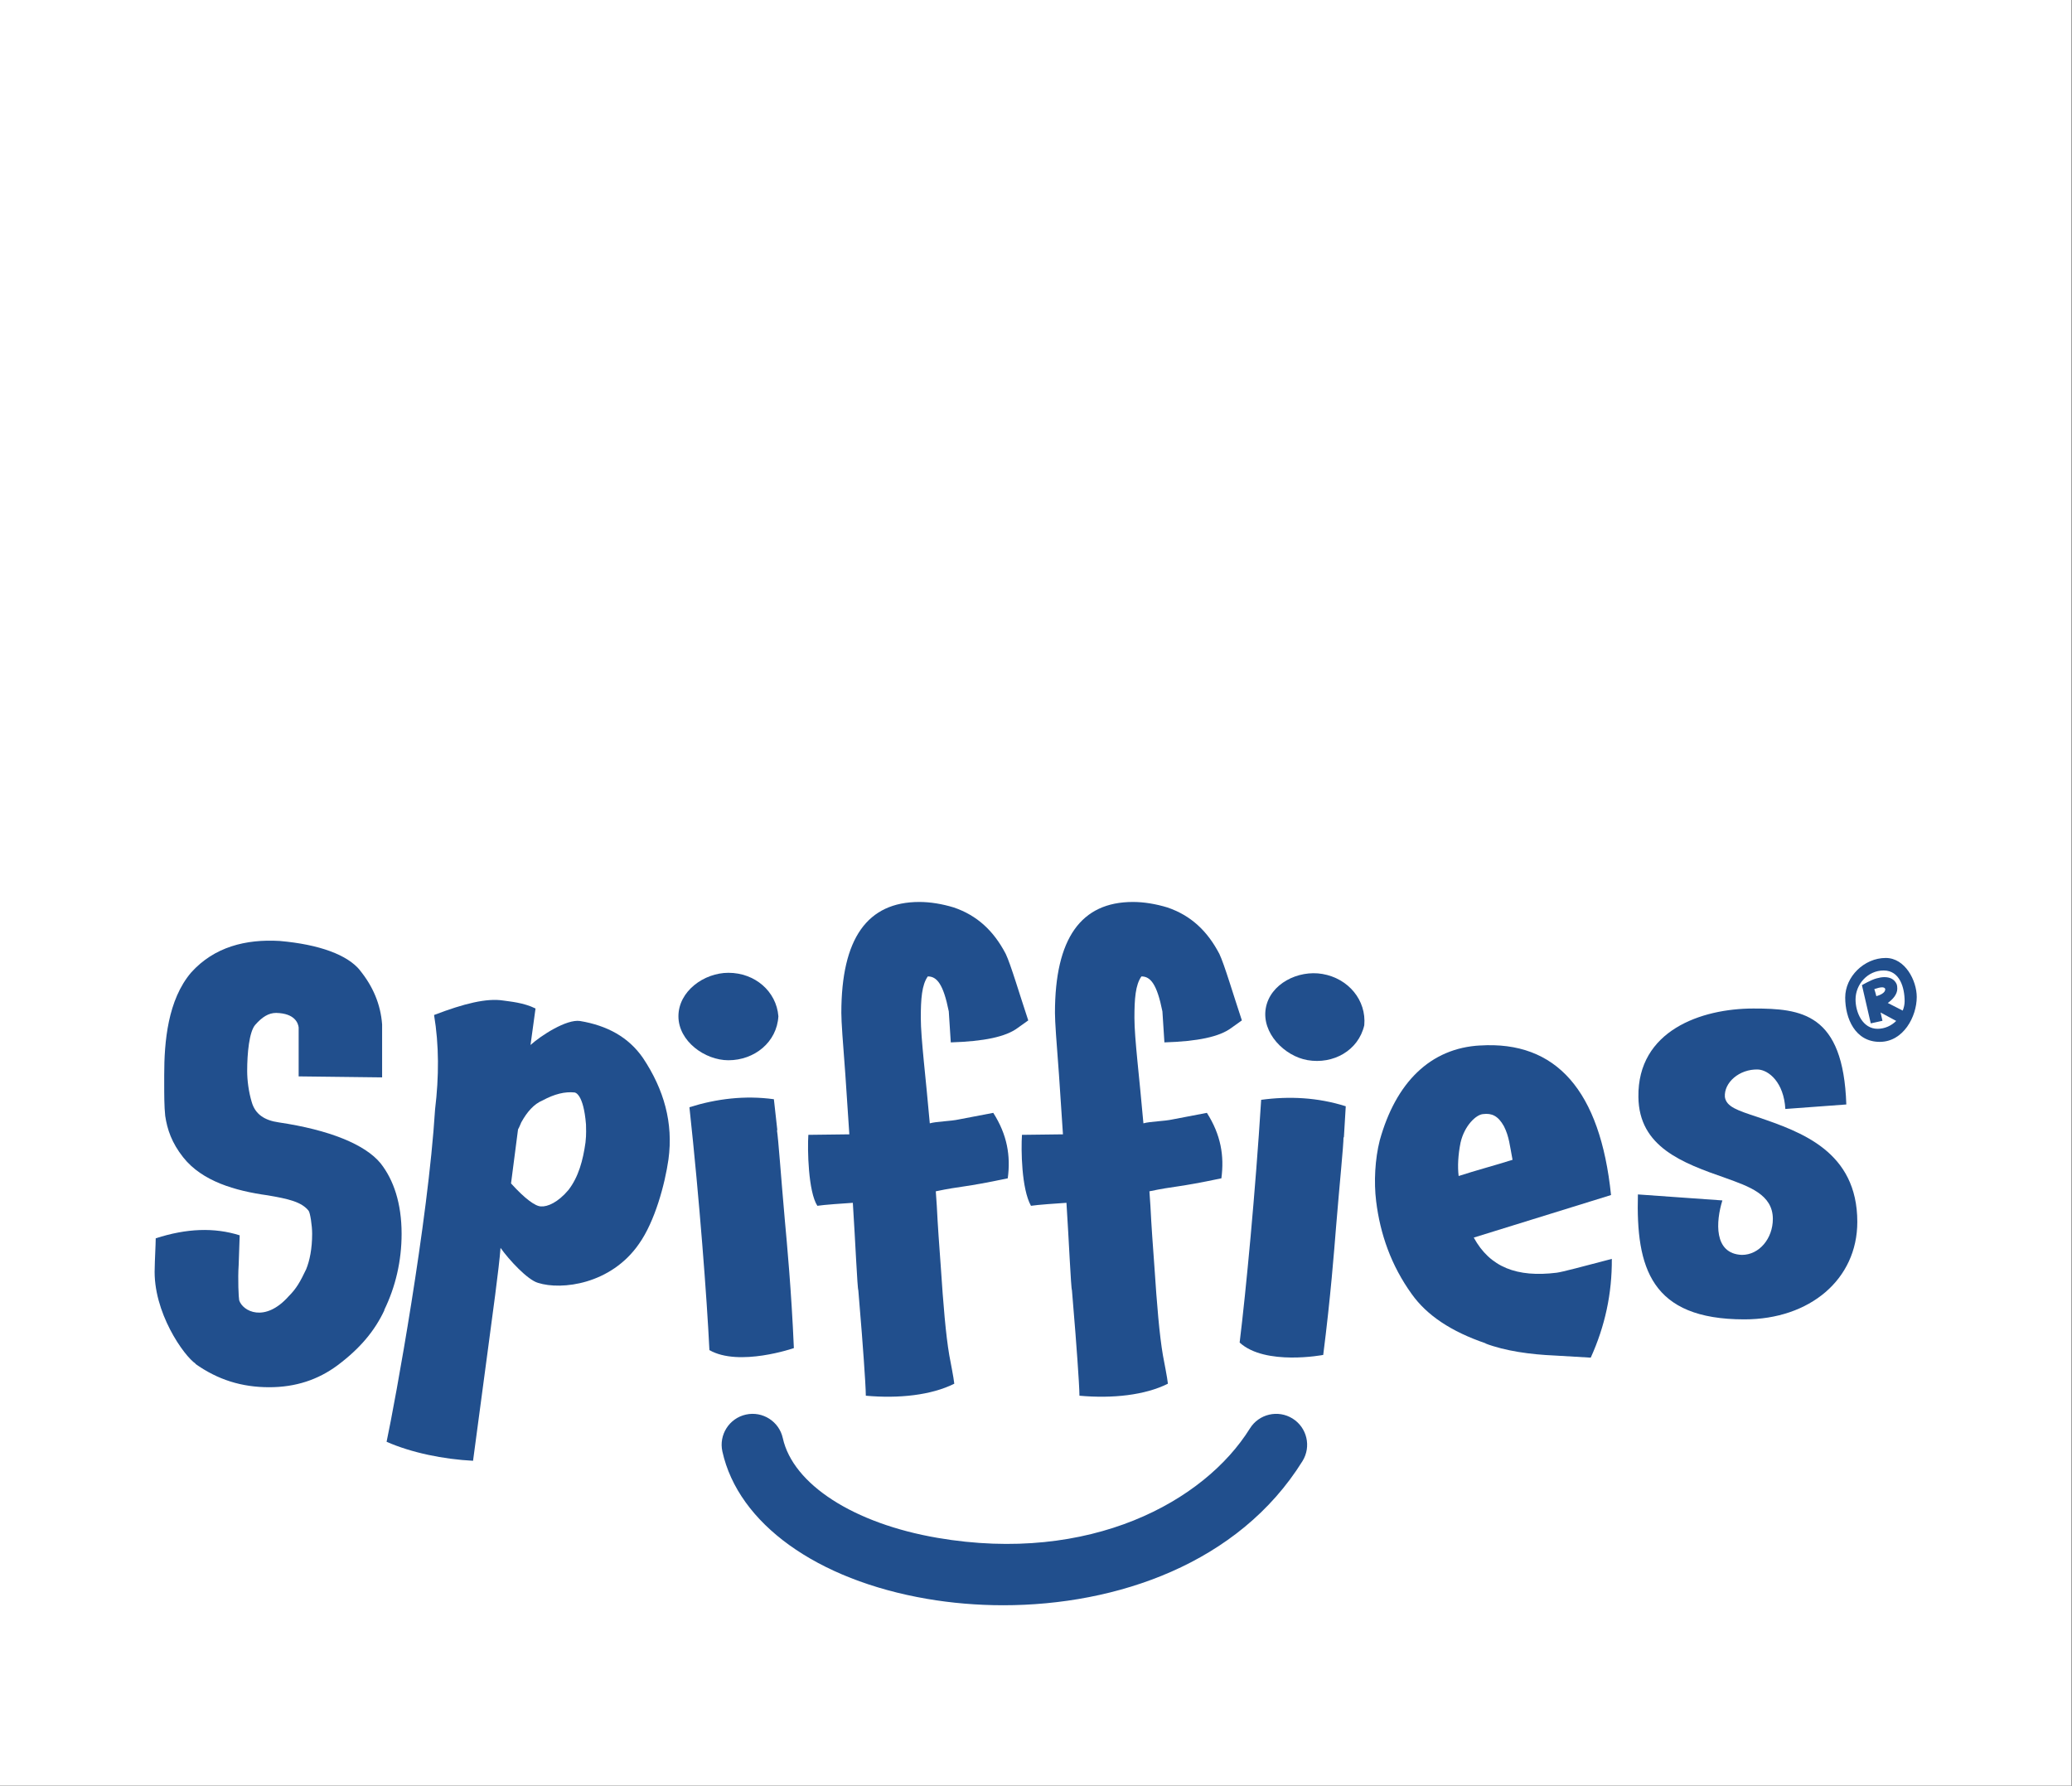
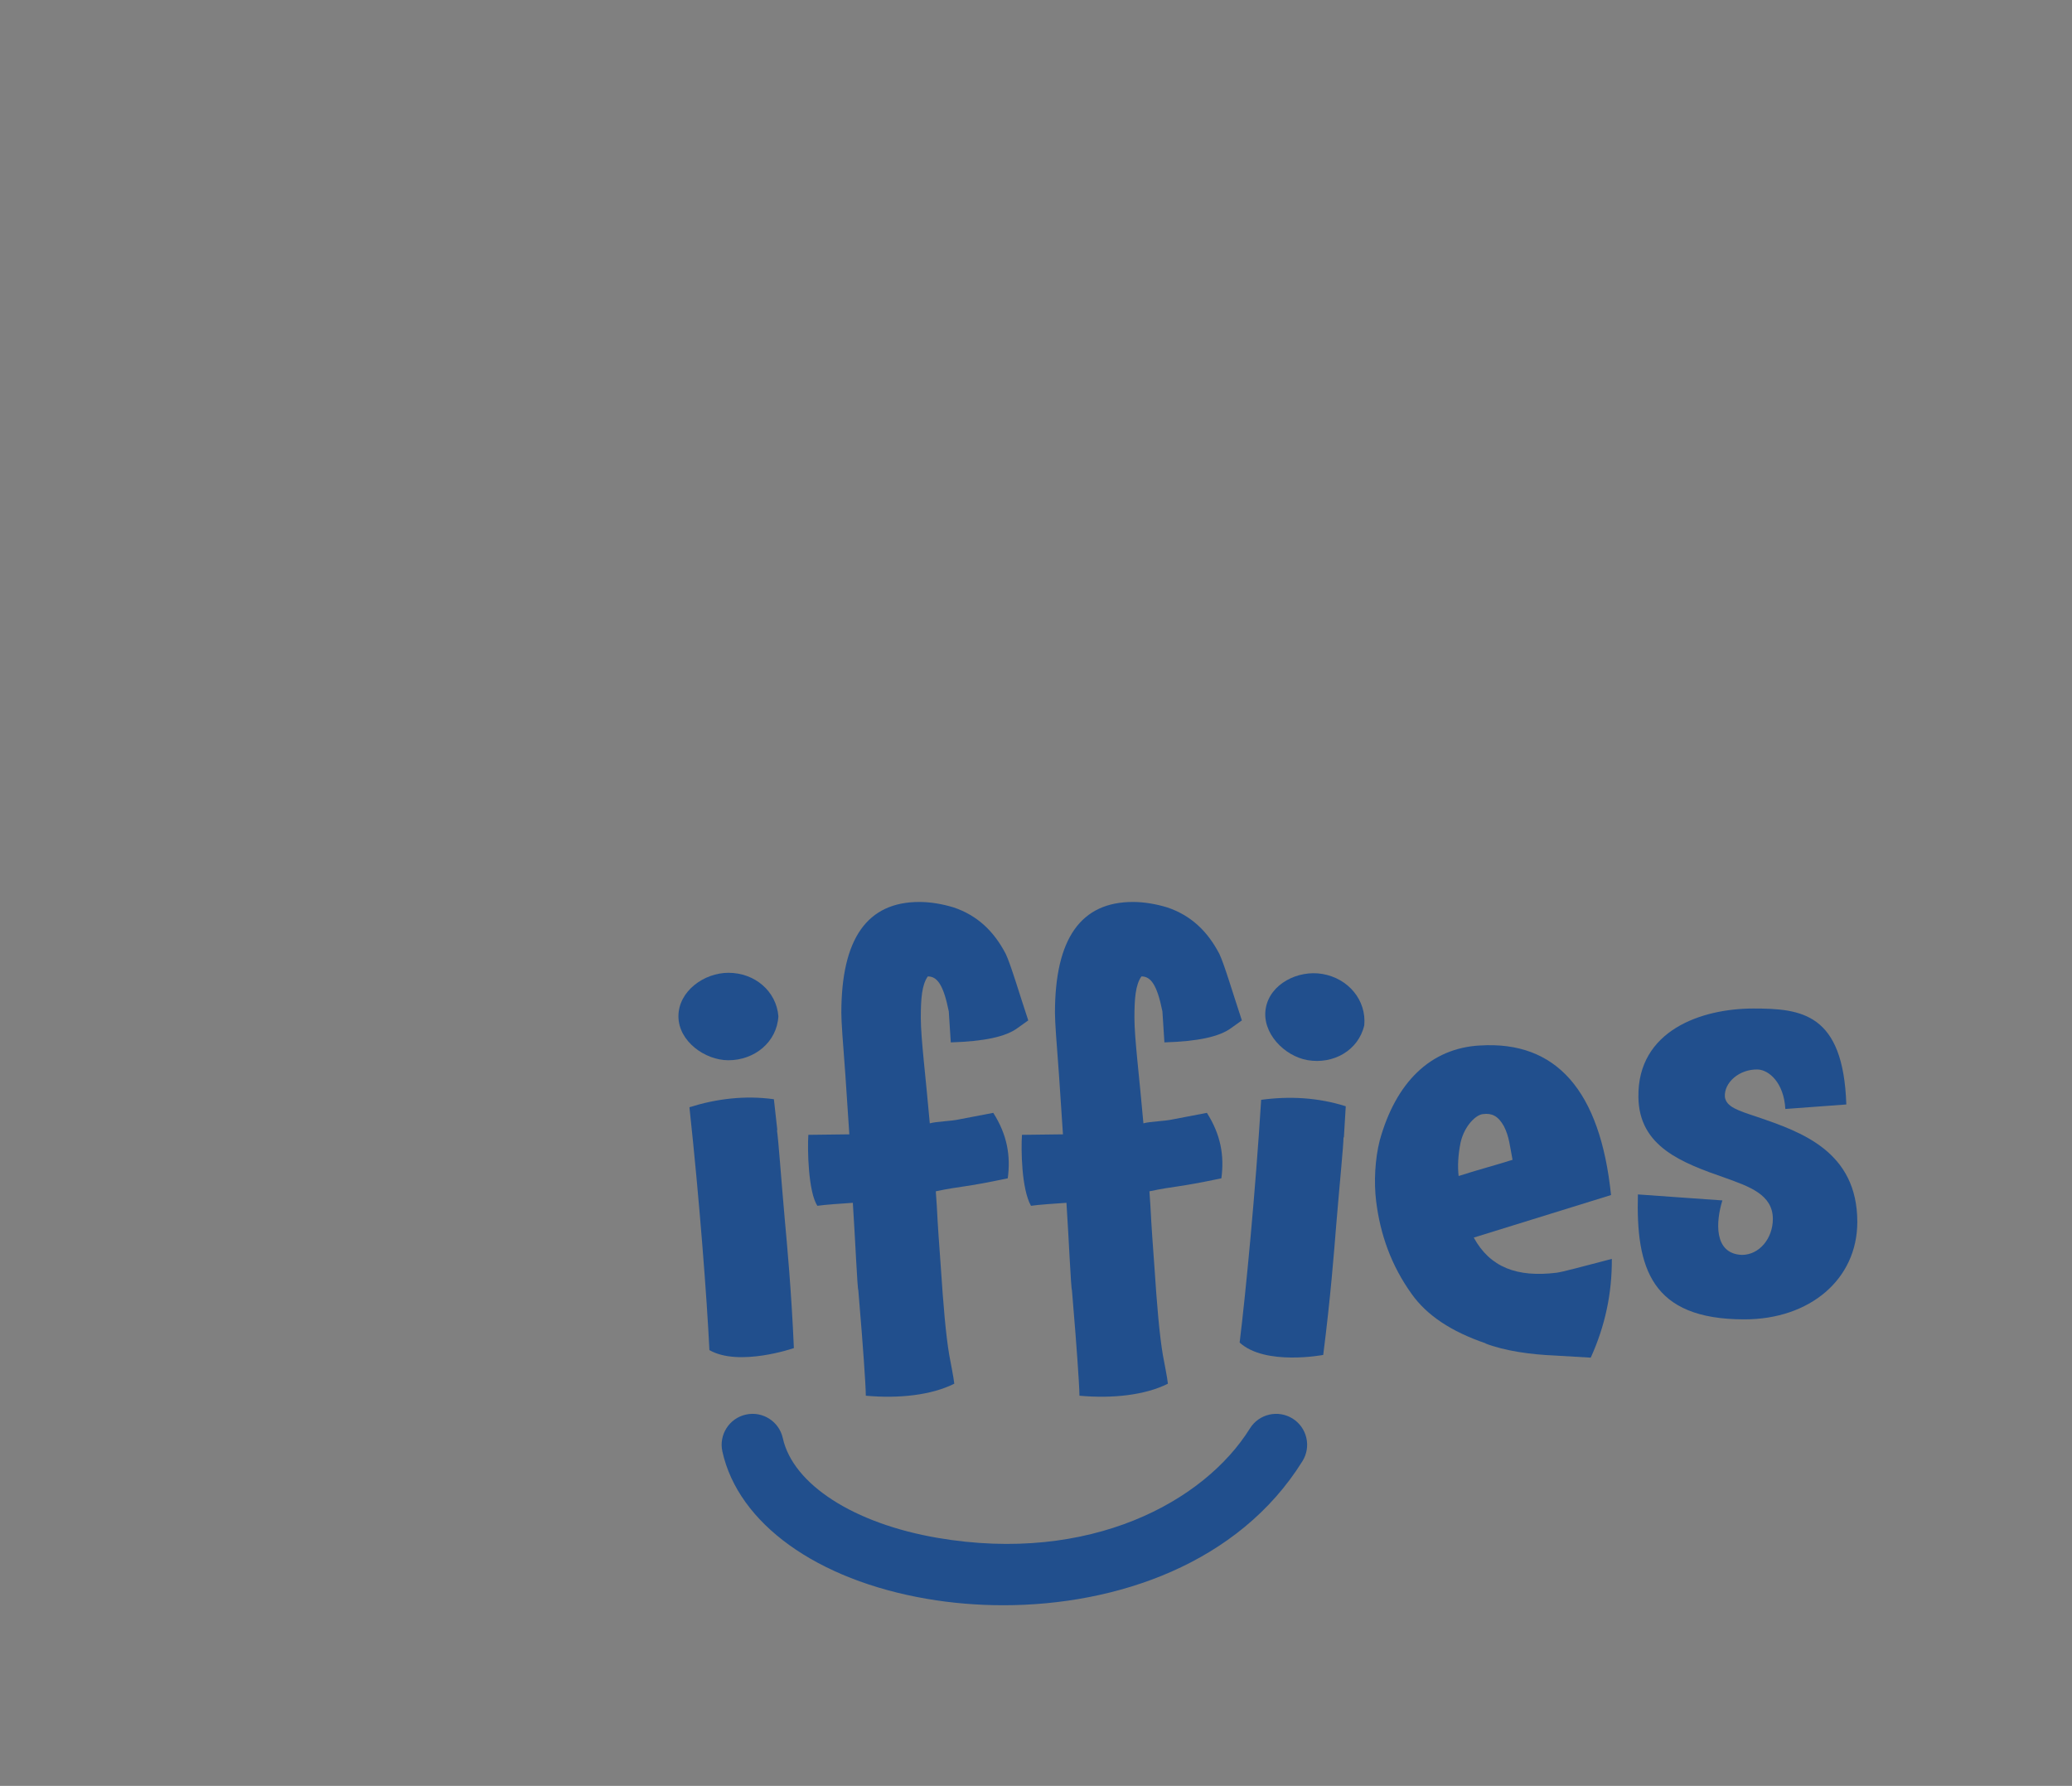
<svg xmlns="http://www.w3.org/2000/svg" width="804" height="693" viewBox="0 0 804 693" fill="none">
  <rect x="0" y="0" width="804" height="693" fill="#808080" stroke="none" />
-   <rect width="803.755" height="692.908" fill="white" />
-   <path d="M149.048 508.443L149.241 508.249C145.363 516.589 139.546 523.375 131.013 529.773C123.45 535.4 114.724 538.306 104.445 538.306C93.78 538.306 84.471 535.4 75.745 529.193H75.938C71.478 526.287 59.26 509.22 60.035 491.96C60.035 489.825 60.424 482.649 60.424 480.52C72.446 476.641 83.114 476.251 93.004 479.356L92.615 490.796C92.227 496.422 92.615 503.792 92.809 504.565C94.166 508.833 102.733 513.441 112.008 503.015C115.11 499.909 116.468 497.388 118.795 492.54C120.153 489.245 121.123 484.591 121.123 478.772C121.123 475.477 120.347 470.629 119.765 469.852C117.049 466.36 111.814 465.196 103.863 463.84C91.258 462.096 78.459 458.411 71.09 449.101C66.63 443.479 64.884 438.244 64.108 433.005C63.72 429.324 63.72 424.863 63.72 420.207V417.107C63.72 404.304 65.079 388.015 74.192 377.352C83.114 367.461 95.33 364.356 108.518 365.133C124.032 366.491 134.891 370.563 139.739 376.575L139.546 376.381C144.781 382.78 147.691 389.763 148.273 397.519V418.072L115.886 417.687V398.683C115.692 397.132 114.527 393.224 107.159 393.057C104.251 393.057 101.731 394.611 99.014 397.712C96.687 400.427 95.912 408.767 95.912 415.552C95.912 419.236 96.494 423.699 97.657 427.576C99.014 432.424 102.699 434.752 108.13 435.529C127.715 438.437 141.679 444.059 147.691 451.428C152.733 457.827 155.835 466.944 155.835 478.772C155.835 489.245 153.508 499.329 149.048 508.443Z" fill="#214F8D" />
-   <path d="M227.385 436.336C226.415 424.311 223.119 423.924 222.925 423.924C219.241 423.535 215.168 424.505 210.515 427.025C207.216 428.383 204.503 431.488 202.368 435.365C202.368 435.172 201.592 437.303 201.011 438.273L198.296 459.217C203.727 465.229 207.799 468.137 209.932 468.137C212.453 468.331 216.525 466.587 220.599 461.739C224.476 456.696 226.221 450.297 227.191 443.315C227.579 440.02 227.385 437.693 227.385 436.336V436.336ZM247.941 482.683C237.08 498.392 217.881 500.72 208.769 497.808C204.696 496.644 197.521 488.888 194.223 484.233C193.641 492.187 190.927 511.576 189.181 524.765C188.018 533.685 183.558 566.846 183.558 566.846C172.117 566.263 159.706 563.743 150.009 559.477C153.305 543.961 166.11 474.08 168.819 430.517C170.371 417.719 170.371 405.501 168.432 393.863C180.066 389.405 188.795 387.271 195.193 388.241C197.715 388.628 203.145 389.019 207.799 391.343L205.859 405.501C209.932 401.816 219.823 395.417 225.057 396.191C235.531 397.939 243.868 402.396 249.492 410.543C257.639 422.761 261.321 435.752 259.383 449.911C258.025 459.411 254.147 473.956 247.941 482.683Z" fill="#214F8D" />
  <path d="M275.275 523.901C274.307 503.924 271.397 465.333 267.518 429.653C277.99 426.356 289.045 424.999 300.292 426.549L301.649 438.767L301.456 438.38C302.038 441.868 303.006 456.22 304.558 473.673C305.334 482.205 307.08 500.629 308.048 523.124C308.048 523.124 286.753 530.493 275.275 523.901ZM282.644 411.424C273.53 411.424 263.252 404.055 263.252 394.357C263.252 384.66 273.142 377.488 282.644 377.488C292.922 377.488 301.261 384.66 302.038 394.357C301.456 404.441 292.729 411.424 282.644 411.424Z" fill="#214F8D" />
  <path d="M368.933 404.493L368.159 392.469C366.027 381.801 363.505 378.893 360.015 378.893C357.687 382.192 357.3 387.62 357.3 394.989C357.3 402.939 359.239 418.068 360.789 435.908C363.505 435.131 368.741 435.131 372.232 434.357L385.419 431.836C390.849 440.369 392.207 448.513 391.043 457.239C373.589 460.924 373.2 460.151 363.117 462.281L363.505 467.907C363.892 475.856 364.475 483.612 365.056 491.565C366.027 506.304 366.995 517.939 368.352 525.892C368.741 528.022 370.097 534.811 370.291 536.941C361.371 541.404 348.767 542.76 335.967 541.597C335.967 537.139 334.416 517.359 334.416 517.359L333.057 500.679C332.671 499.905 331.896 481.675 330.925 466.743C327.823 466.936 319.484 467.52 317.157 467.907C313.607 462.427 313.279 445.992 313.665 440.369L329.568 440.172L328.016 416.905C327.047 404.3 326.465 396.54 326.465 393.053C326.465 364.155 336.549 350 356.719 350C360.984 350 365.637 350.773 370.097 352.135C379.213 355.235 385.612 361.248 390.267 370.168C392.207 374.239 395.696 386.069 398.993 395.96L394.92 398.868C390.267 402.359 381.733 404.103 368.933 404.493Z" fill="#214F8D" />
  <path d="M451.827 404.493L451.051 392.469C448.919 381.801 446.397 378.893 442.907 378.893C440.579 382.192 440.192 387.62 440.192 394.989C440.192 402.939 442.131 418.068 443.681 435.908C446.397 435.131 451.633 435.131 455.124 434.357L468.311 431.836C473.741 440.369 475.099 448.513 473.935 457.239C456.481 460.924 456.093 460.151 446.009 462.281L446.397 467.907C446.784 475.856 447.367 483.612 447.948 491.565C448.919 506.304 449.887 517.939 451.244 525.892C451.633 528.022 452.989 534.811 453.183 536.941C444.264 541.404 431.659 542.76 418.859 541.597C418.859 537.139 417.309 517.359 417.309 517.359L415.949 500.679C415.563 499.905 414.788 481.675 413.817 466.743C410.715 466.936 402.376 467.52 400.049 467.907C396.352 461.32 396.171 445.992 396.557 440.369L412.46 440.172L410.908 416.905C409.939 404.3 409.357 396.54 409.357 393.053C409.357 364.155 419.441 350 439.611 350C443.877 350 448.531 350.773 452.989 352.135C462.105 355.235 468.504 361.248 473.159 370.168C475.099 374.239 478.588 386.069 481.885 395.96L477.812 398.868C473.159 402.359 464.625 404.103 451.827 404.493Z" fill="#214F8D" />
  <path d="M481.02 520.976C483.456 501.124 487.137 462.599 489.371 426.779C500.251 425.305 511.375 425.844 522.196 429.281L521.46 441.552L521.335 441.139C521.317 444.673 519.836 458.981 518.404 476.445C517.72 484.987 516.313 503.439 513.451 525.772C513.451 525.772 490.957 530.067 481.02 520.976V520.976ZM507.371 411.38C498.389 409.833 489.511 400.827 491.156 391.271C492.801 381.713 503.765 376.324 513.129 377.936C523.259 379.681 530.259 388.164 529.379 397.852C527.095 407.691 517.309 413.091 507.371 411.38Z" fill="#214F8D" />
  <path d="M586.913 450.061C585.844 444.525 585.609 441.036 583.551 436.993C581.297 432.969 578.821 431.905 575.551 432.308C572.831 432.447 568.276 436.72 566.747 443.355C565.775 448.164 565.551 452.687 566 456.344C572.763 454.147 579.767 452.308 586.913 450.061ZM604.021 493.872C606.139 493.612 614.273 491.44 625.439 488.505C625.532 501.976 622.788 514.624 617.255 526.83L603.281 526.006C593.853 525.604 584.113 524.261 576.327 521.311L576.52 521.287C563.059 516.689 553.691 510.415 547.792 502.153C539.78 491.022 535.549 478.844 533.988 466.137C533.065 458.631 533.54 449.78 535.383 442.523C541.612 420.067 555.013 406.699 574.427 405.68L574.235 405.704C603.897 403.815 620.933 423.217 625.131 463.729L571.865 480.239C578.168 491.775 588.623 495.764 604.021 493.872" fill="#214F8D" />
  <path d="M681.909 433.433C698.973 439.252 720.693 446.815 720.693 474.157C720.693 496.46 702.269 511.976 676.865 511.976C640.603 511.976 634.785 491.997 635.56 463.491L668.335 465.819C665.813 473.965 664.883 486.513 675.897 486.956C682.684 486.956 687.92 480.557 687.92 472.995C687.92 463.491 678.611 460.389 669.499 457.092C652.82 451.277 635.947 445.071 635.753 425.677C635.365 399.884 660.188 391.351 680.357 391.351C698.973 391.351 715.263 393.099 716.427 428.584L692.768 430.332C692.187 420.051 686.369 415.207 682.103 415.009C674.927 414.816 668.916 420.051 669.303 425.677C669.885 429.556 674.345 430.912 681.909 433.433" fill="#214F8D" />
-   <path d="M727.289 383.816C727.448 384.344 727.871 385.609 728.081 386.56C729.295 386.243 731.669 385.293 731.512 383.816H731.564C731.195 382.813 729.771 382.972 727.289 383.816V383.816ZM730.931 376.587C724.704 376.587 720.008 381.969 720.008 387.827C720.008 392.945 722.804 399.224 728.556 399.224C731.353 399.224 733.939 398.011 735.785 396.164L729.717 392.892L730.456 396.112L725.917 397.115L722.488 382.285C722.488 382.285 725.971 380.228 728.187 379.647C729.137 379.383 730.192 379.172 731.195 379.172C733.2 379.172 735.047 379.857 735.944 381.863C736.155 382.444 736.208 383.077 736.208 383.657C736.208 385.927 734.361 387.879 732.515 389.199L738.319 392.153C738.793 390.94 739.057 389.779 739.057 388.513C739.057 383.235 737.157 376.587 730.931 376.587V376.587ZM729.4 404.291C719.796 404.291 715.997 395.109 715.997 387.087C715.997 379.013 723.332 371.731 731.723 371.731C739.217 371.731 743.755 380.439 743.755 386.876C743.755 394.476 738.583 404.291 729.4 404.291" fill="#214F8D" />
  <path d="M389.289 622.908C379.151 622.908 369.193 622.052 359.728 620.429C316.909 613.094 286.476 591.179 280.304 563.233C278.873 556.758 282.964 550.349 289.439 548.918C295.92 547.489 302.323 551.58 303.753 558.055C307.717 575.997 331.28 591.189 363.781 596.758C422.953 606.888 467.303 582.737 485.007 554.299C488.512 548.668 495.92 546.946 501.547 550.451C507.177 553.955 508.9 561.36 505.396 566.989C480.639 606.763 433.295 622.908 389.289 622.908Z" fill="#214F8D" />
</svg>